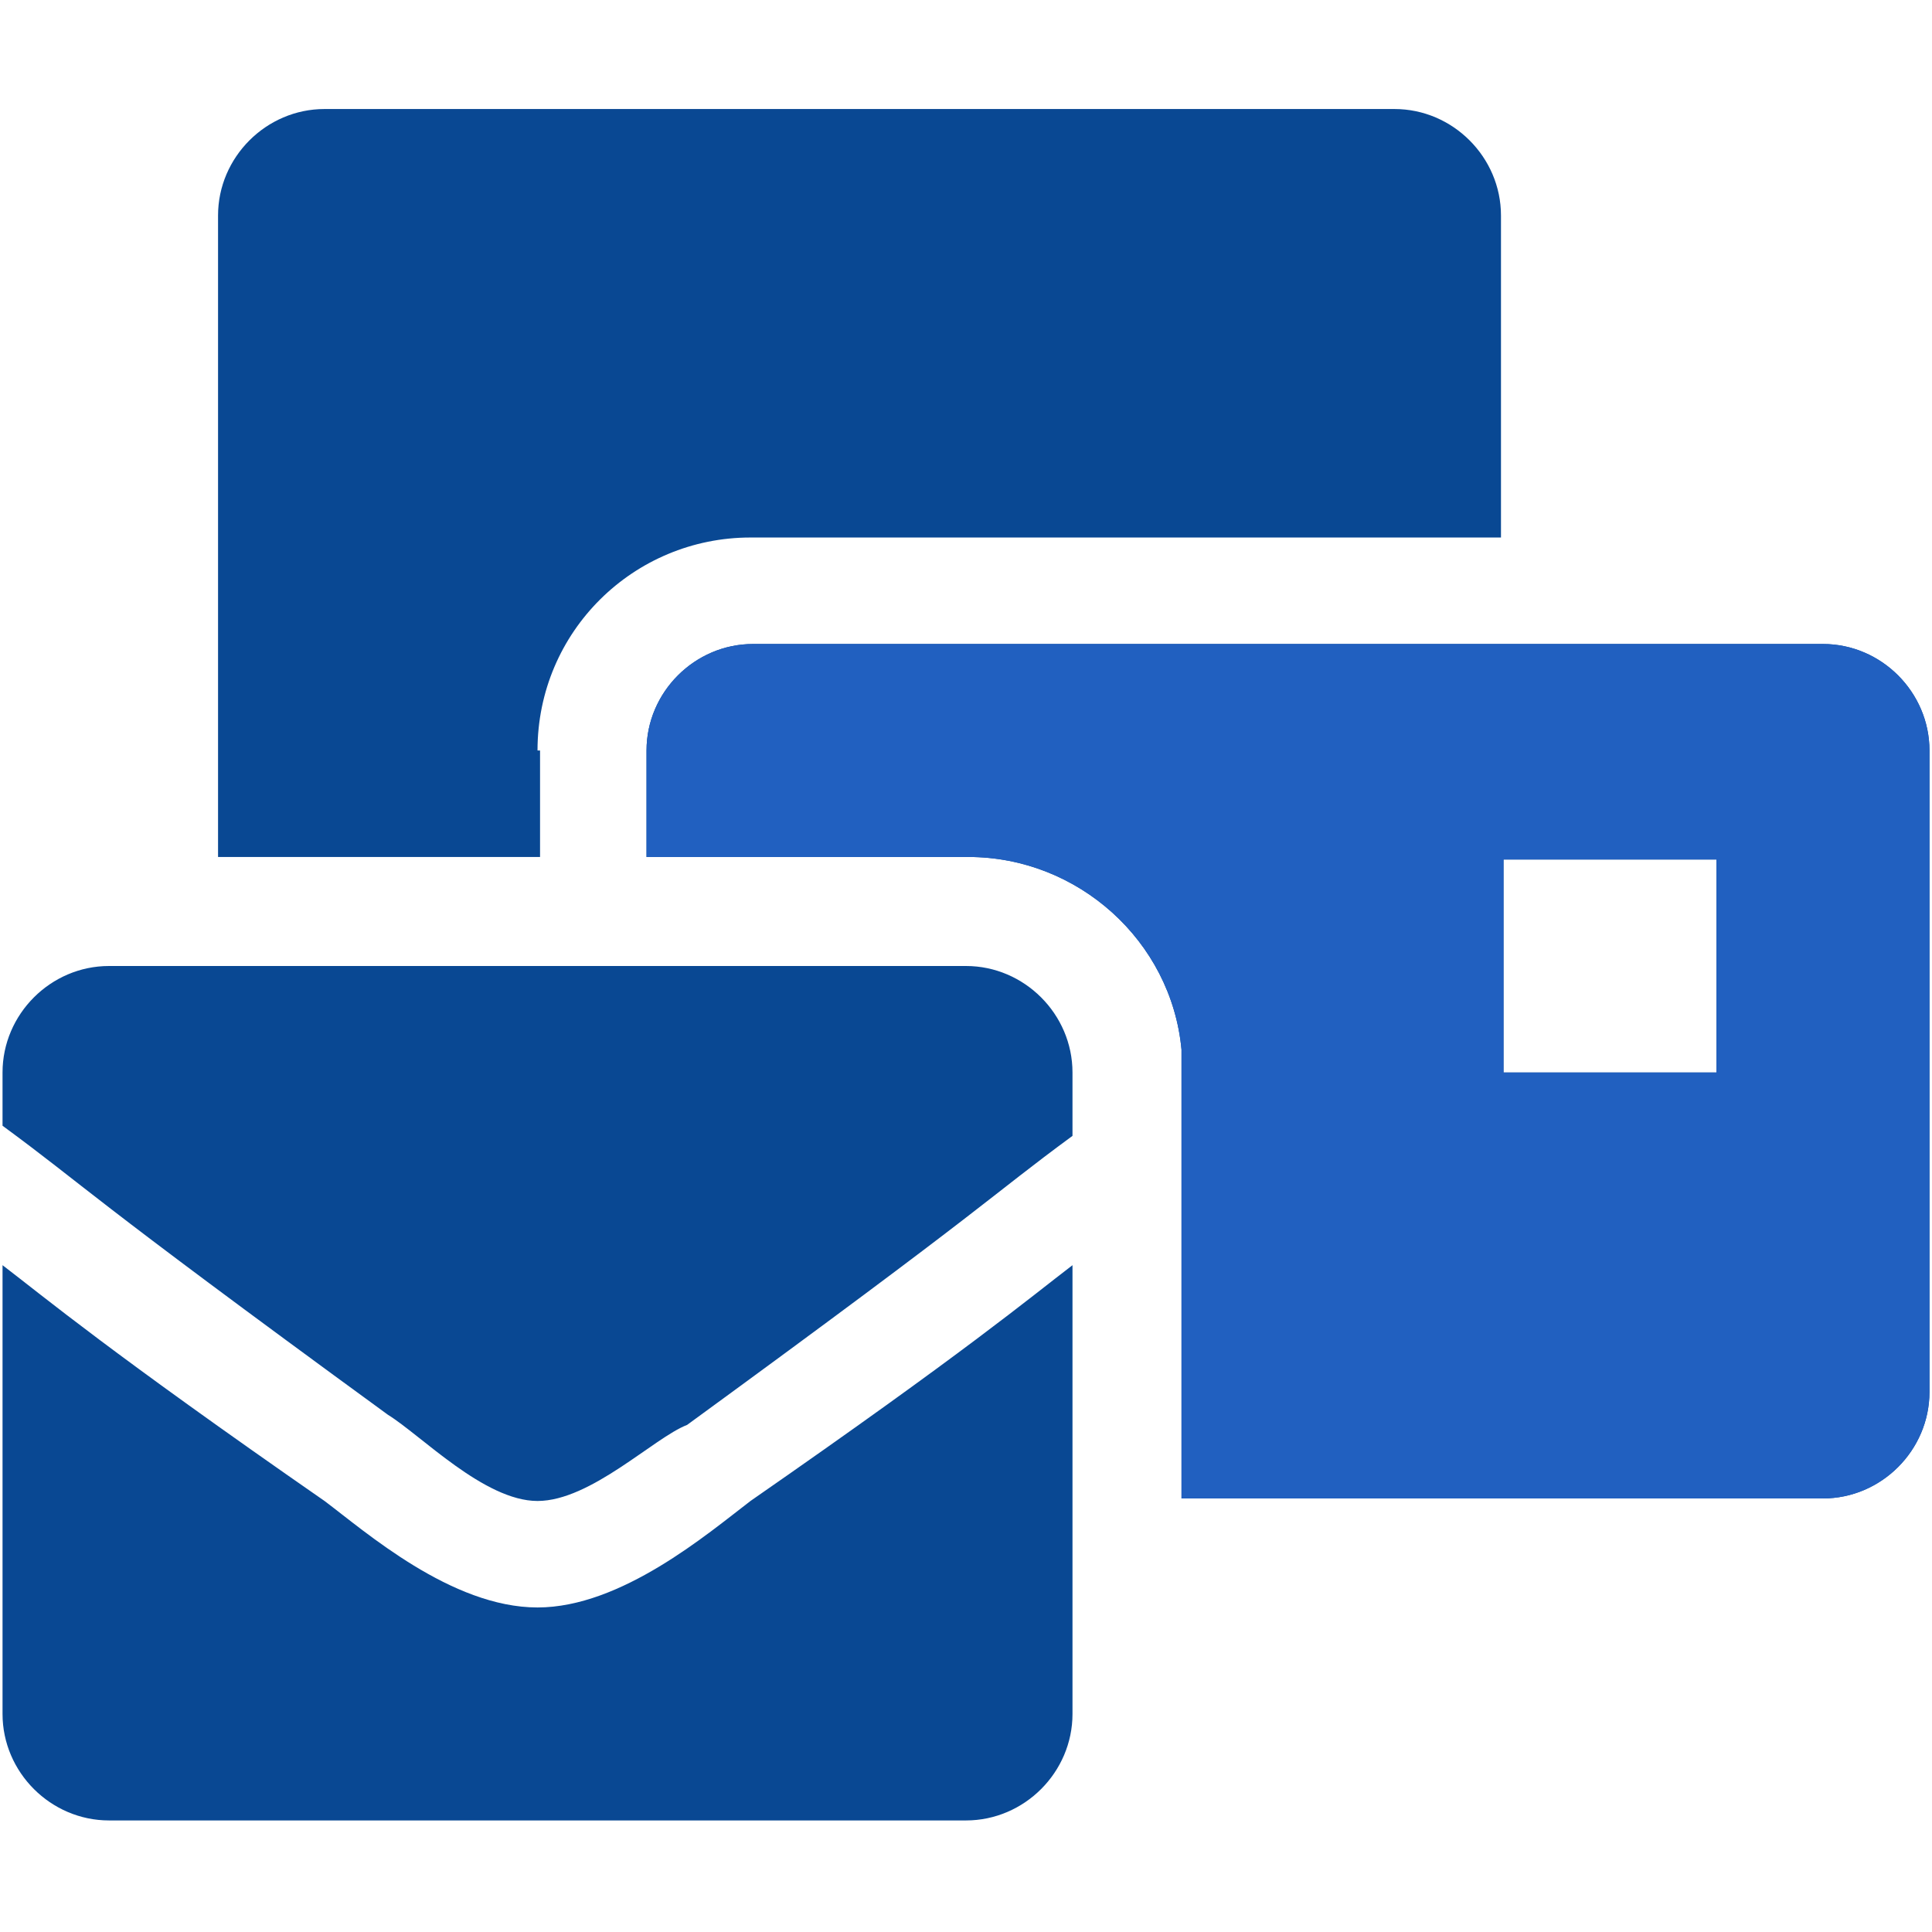
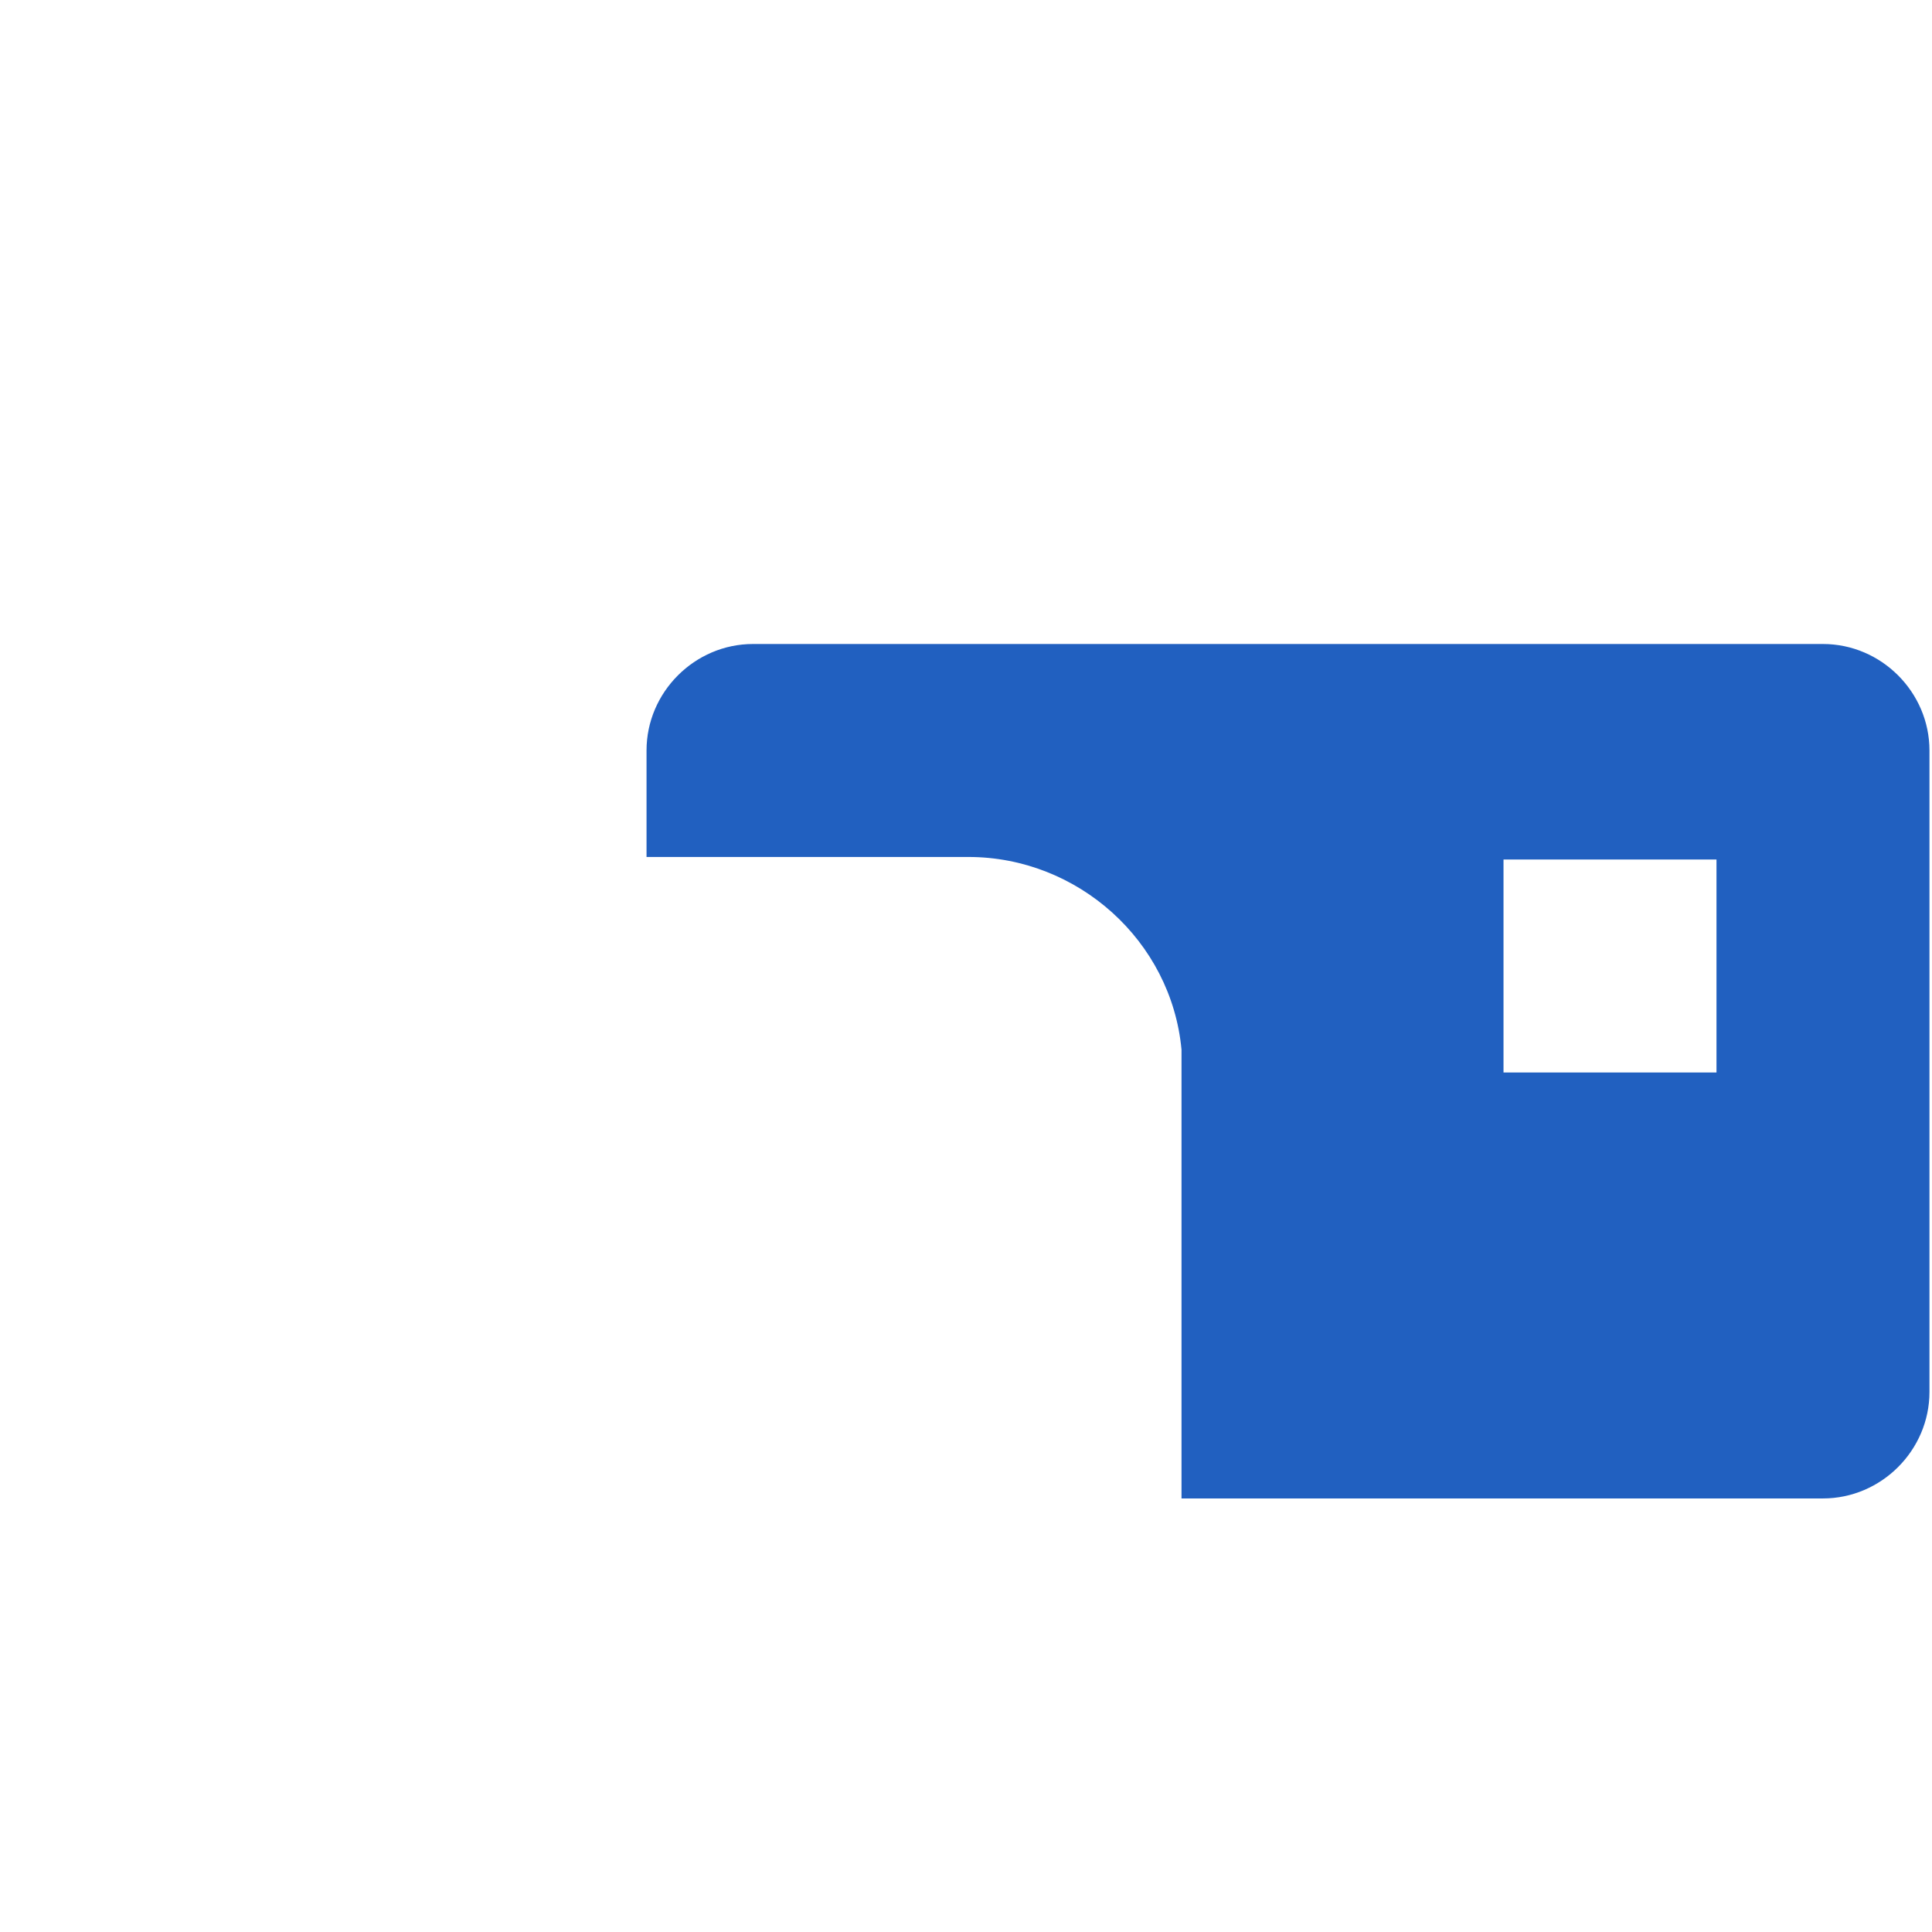
<svg xmlns="http://www.w3.org/2000/svg" id="Layer_1" version="1.1" viewBox="0 0 76.2 76.2">
  <defs>
    <style>
      .st0 {
        fill: #2160c0;
      }

      .st1 {
        fill: #094893;
      }
    </style>
  </defs>
  <g id="postal_icon">
-     <path id="mail-bulk" class="st1" d="M21.2,63.4c-3.4,0-6.8-3-8.4-4.2C4.3,53.3,1.8,51.2.1,49.9v17.7c0,2.3,1.9,4.2,4.2,4.2h33.8c2.3,0,4.2-1.9,4.2-4.2v-17.7c-1.7,1.3-4.2,3.4-12.7,9.3-1.7,1.3-5.1,4.2-8.4,4.2ZM38.1,38.1H4.3c-2.3,0-4.2,1.9-4.2,4.2v2.1c3.4,2.5,3,2.5,15.2,11.4,1.3.8,3.8,3.4,5.9,3.4s4.6-2.5,5.9-3c12.2-8.9,11.8-8.9,15.2-11.4v-2.5c0-2.3-1.9-4.2-4.2-4.2ZM71.9,25.4H29.7c-2.3,0-4.2,1.9-4.2,4.2v4.2h12.7c4.3,0,8,3.3,8.4,7.6h0v17.7h25.3c2.3,0,4.2-1.9,4.2-4.2v-25.3c0-2.3-1.9-4.2-4.2-4.2ZM67.7,42.3h-8.4v-8.4h8.4v8.4ZM21.2,29.6c0-4.7,3.8-8.4,8.4-8.4h29.6v-12.7c0-2.3-1.9-4.2-4.2-4.2H12.8c-2.3,0-4.2,1.9-4.2,4.2v25.3h12.7v-4.2h-.1Z" />
    <path id="mail-bulk-2" class="st0" d="M71.9,25.4H29.7c-2.3,0-4.2,1.9-4.2,4.2v4.2h12.7c4.3,0,8,3.3,8.4,7.6h0v17.7h25.3c2.3,0,4.2-1.9,4.2-4.2v-25.3c0-2.3-1.9-4.2-4.2-4.2ZM67.7,42.3h-8.4v-8.4h8.4v8.4Z" />
  </g>
</svg>